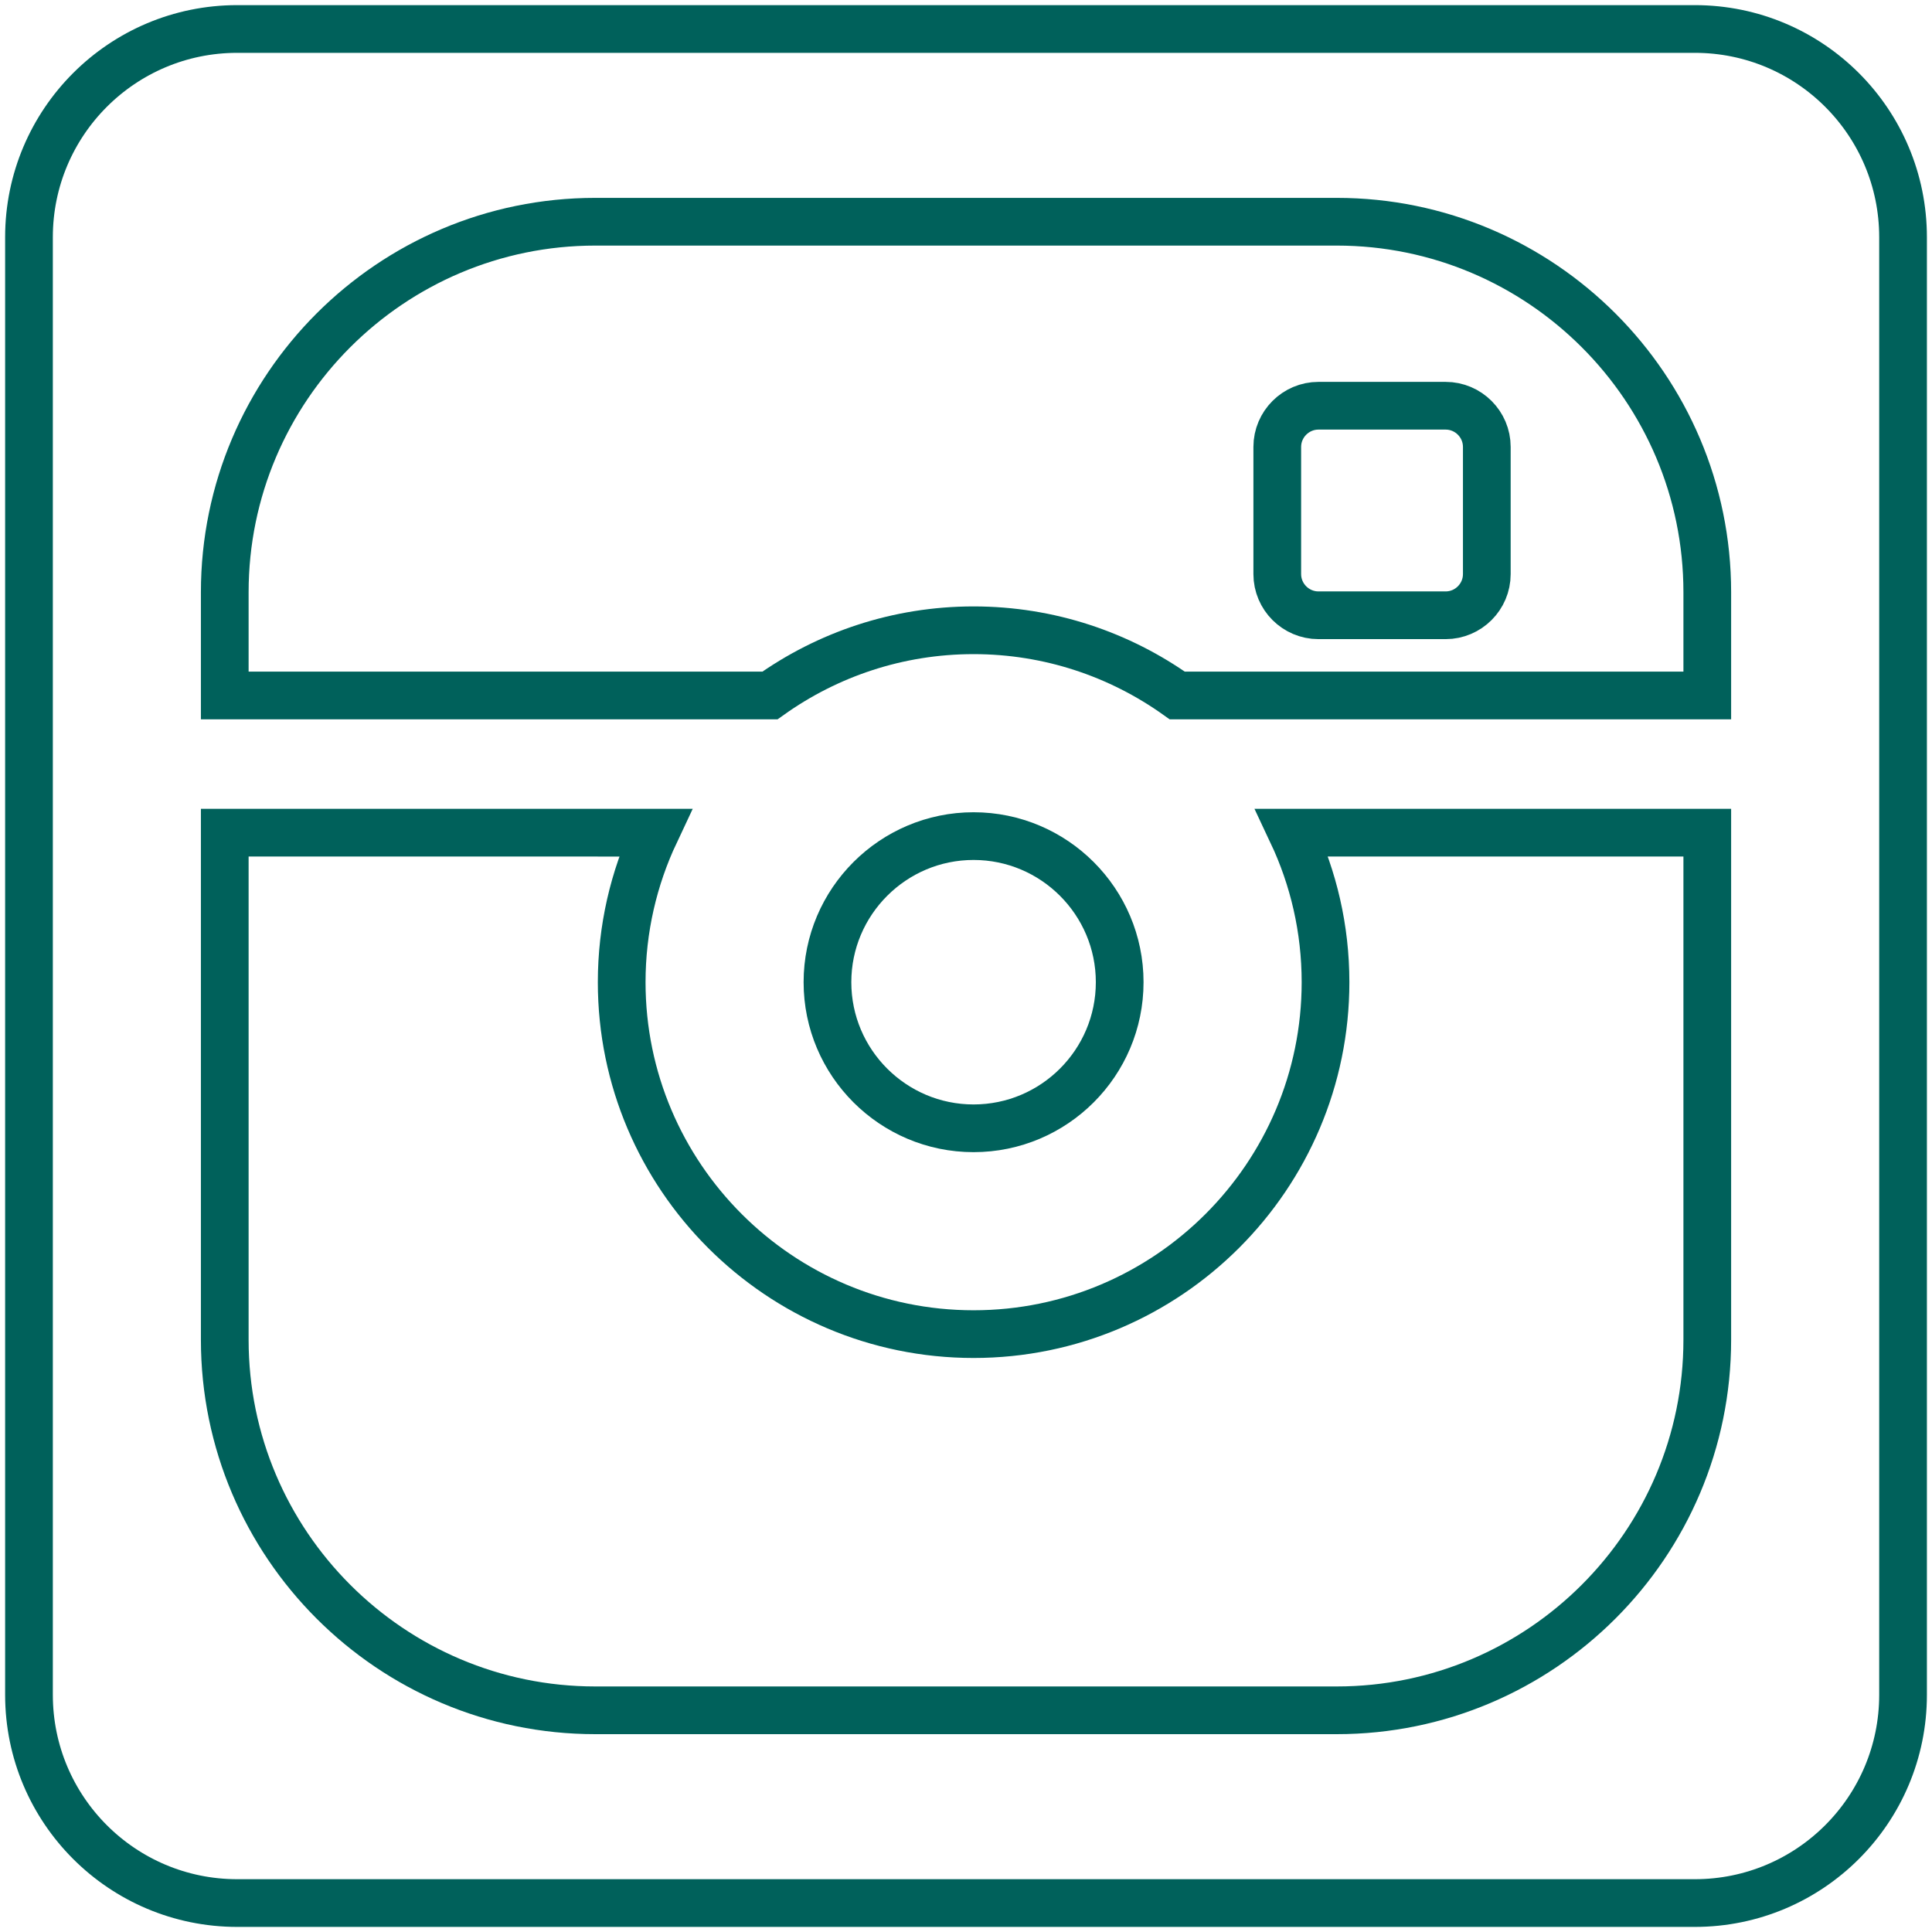
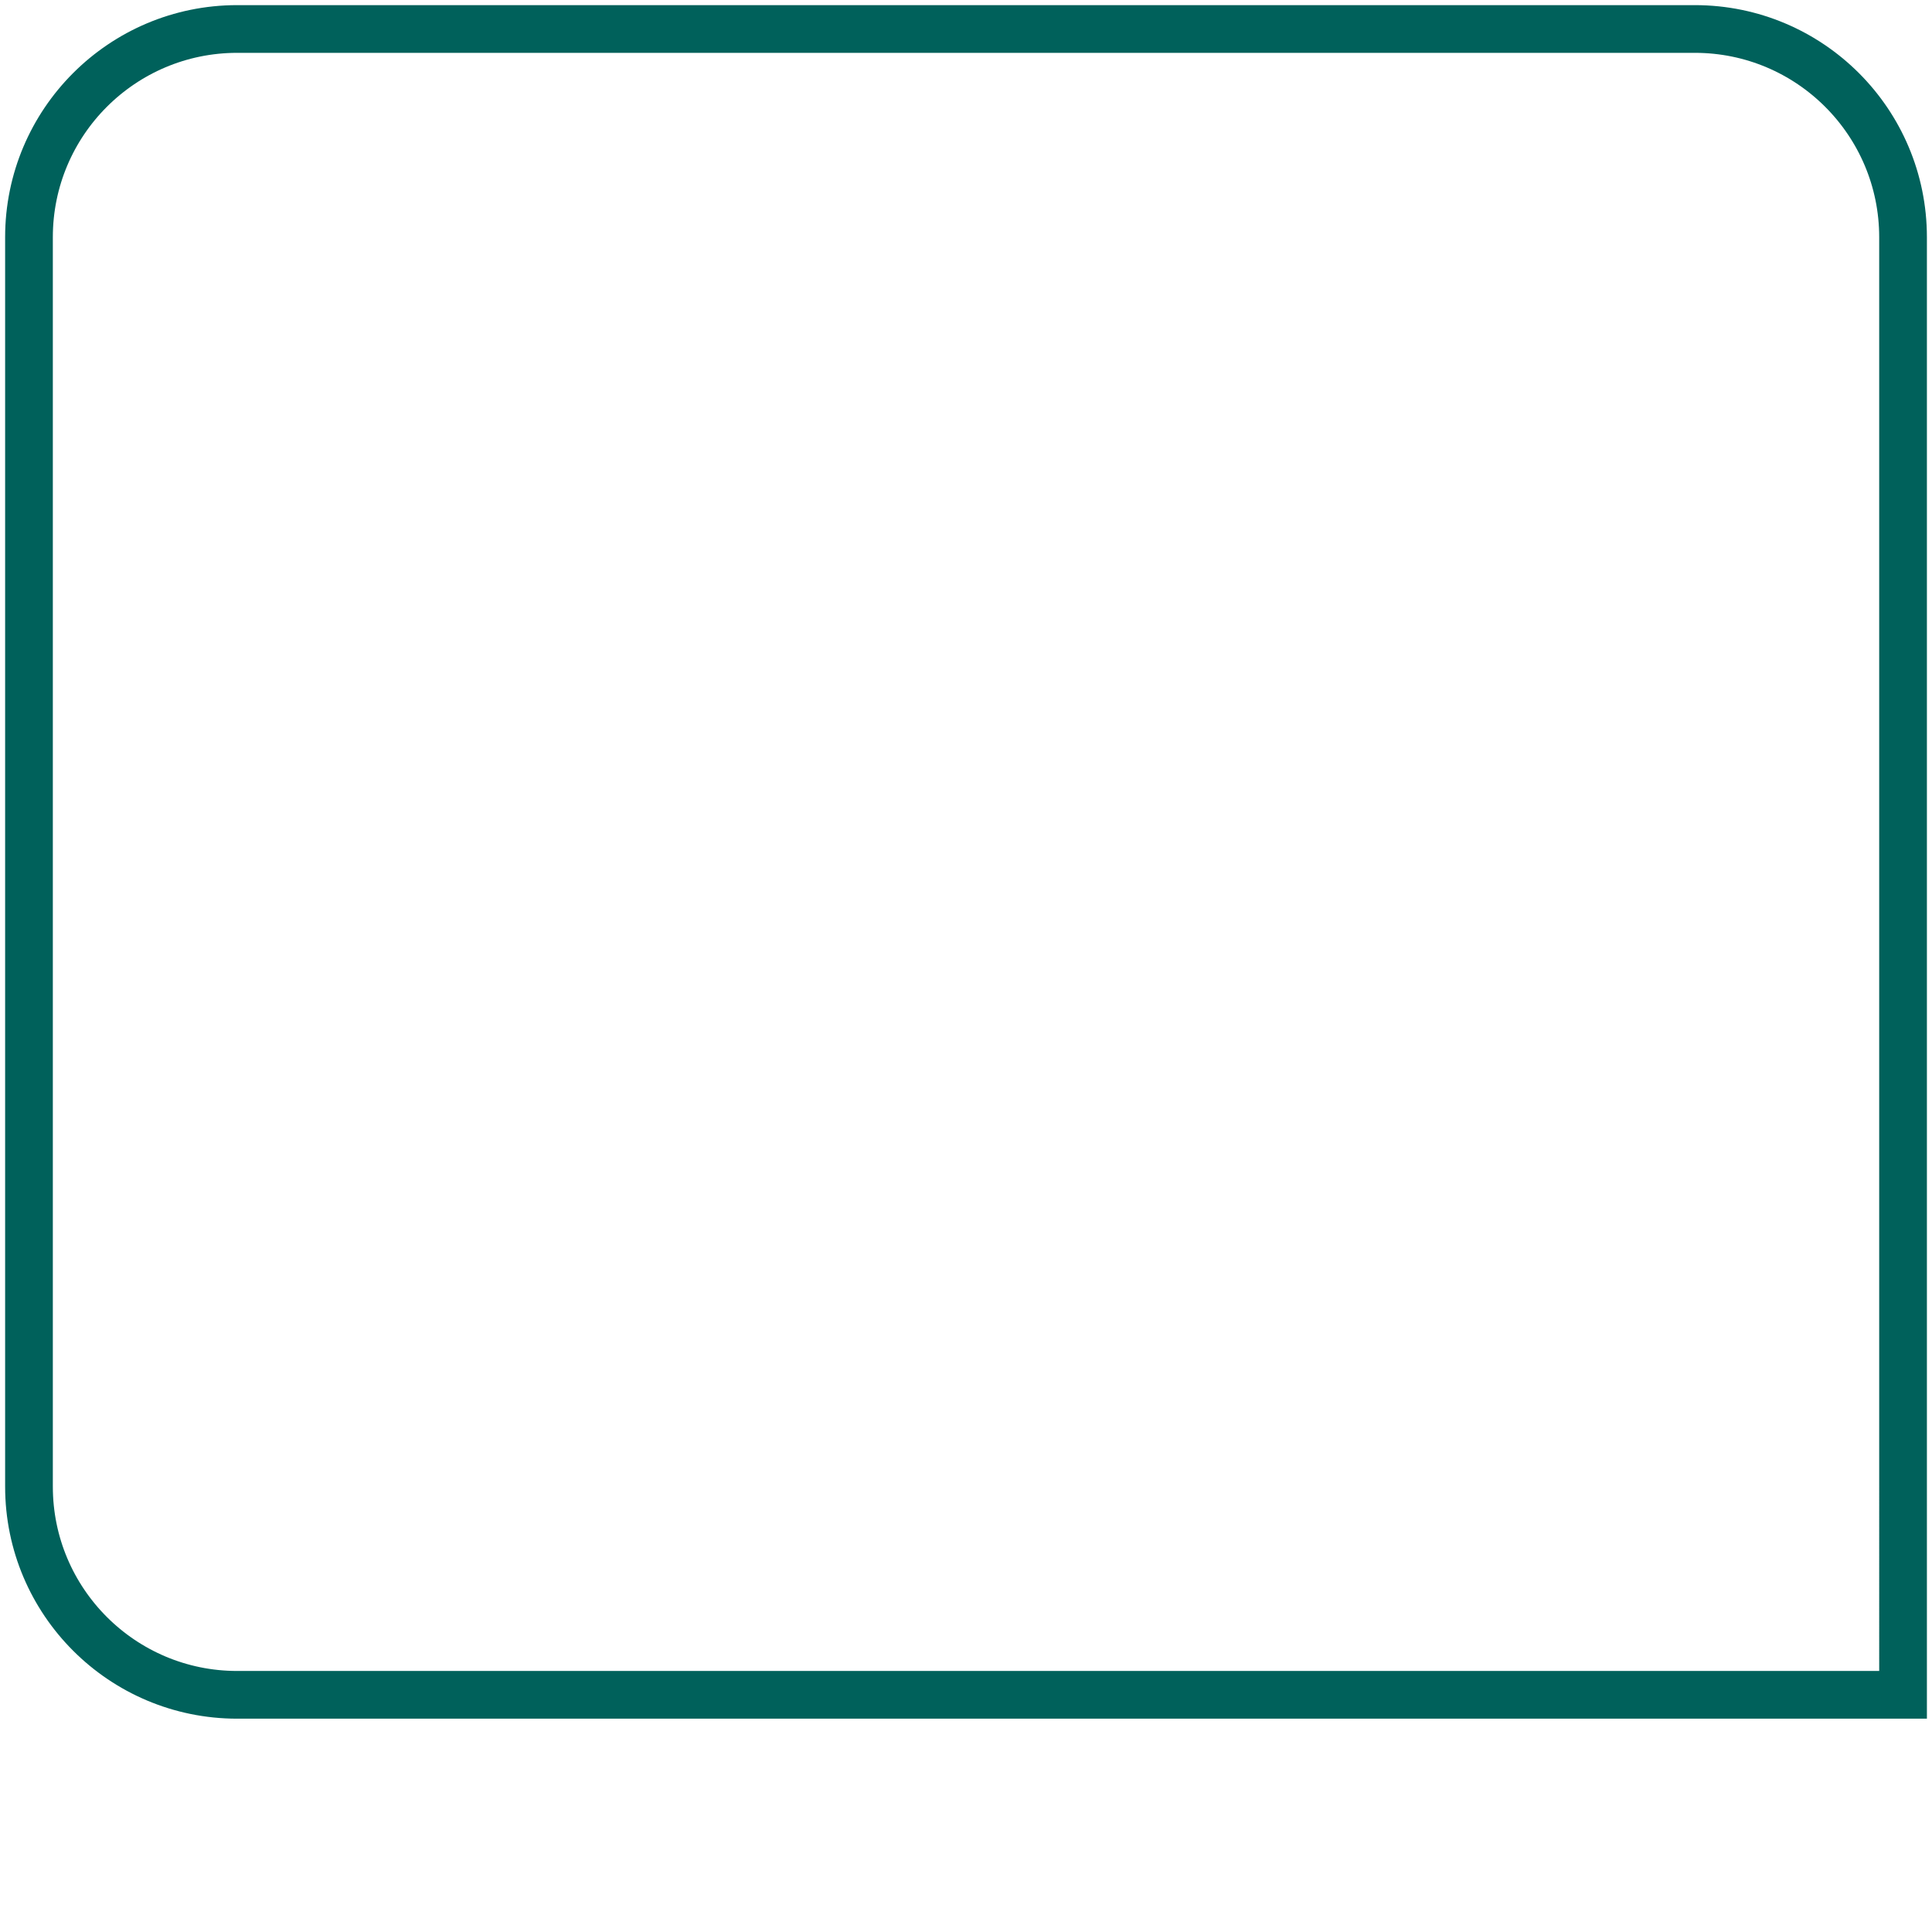
<svg xmlns="http://www.w3.org/2000/svg" version="1.1" id="Calque_1" x="0px" y="0px" width="283.46px" height="283.46px" viewBox="0 0 283.46 283.46" enable-background="new 0 0 283.46 283.46" xml:space="preserve">
  <g>
-     <path fill="none" stroke="#00615B" stroke-width="7" stroke-miterlimit="10" d="M164.279,144.106   c0-11.816-9.611-21.434-21.438-21.434c-11.819,0-21.437,9.618-21.437,21.434c0,11.825,9.618,21.436,21.437,21.436   C154.668,165.542,164.279,155.932,164.279,144.106z" />
    <g>
-       <path fill="none" stroke="#00615B" stroke-width="7" stroke-miterlimit="10" d="M142.842,92.473    c11.133,0,21.446,3.553,29.883,9.565h40.564h37.2V86.891c0-29.974-24.39-54.359-54.362-54.359H87.337    c-29.977,0-54.361,24.386-54.361,54.359v15.147h79.991C121.405,96.026,131.712,92.473,142.842,92.473z M187.399,65.567    c0-3.319,2.716-6.038,6.042-6.038h18.661c3.326,0,6.04,2.719,6.04,6.038v18.666c0,3.322-2.714,6.039-6.04,6.039h-18.661    c-3.326,0-6.042-2.717-6.042-6.039V65.567z" />
-       <path fill="none" stroke="#00615B" stroke-width="7" stroke-miterlimit="10" d="M194.479,144.106    c0,28.473-23.165,51.634-51.638,51.634s-51.628-23.161-51.628-51.634c0-7.838,1.765-15.271,4.904-21.935H32.976v74.4    c0,29.977,24.385,54.363,54.361,54.363h108.79c29.973,0,54.362-24.387,54.362-54.363v-74.4h-60.915    C192.715,128.835,194.479,136.269,194.479,144.106z" />
-     </g>
+       </g>
  </g>
-   <path fill="none" stroke="#00615B" stroke-width="7" stroke-miterlimit="10" d="M279.213,248.662  c0,16.872-13.678,30.551-30.55,30.551H34.803c-16.874,0-30.551-13.679-30.551-30.551V34.803c0-16.874,13.678-30.551,30.551-30.551  h213.86c16.872,0,30.55,13.678,30.55,30.551V248.662z" />
+   <path fill="none" stroke="#00615B" stroke-width="7" stroke-miterlimit="10" d="M279.213,248.662  H34.803c-16.874,0-30.551-13.679-30.551-30.551V34.803c0-16.874,13.678-30.551,30.551-30.551  h213.86c16.872,0,30.55,13.678,30.55,30.551V248.662z" />
</svg>